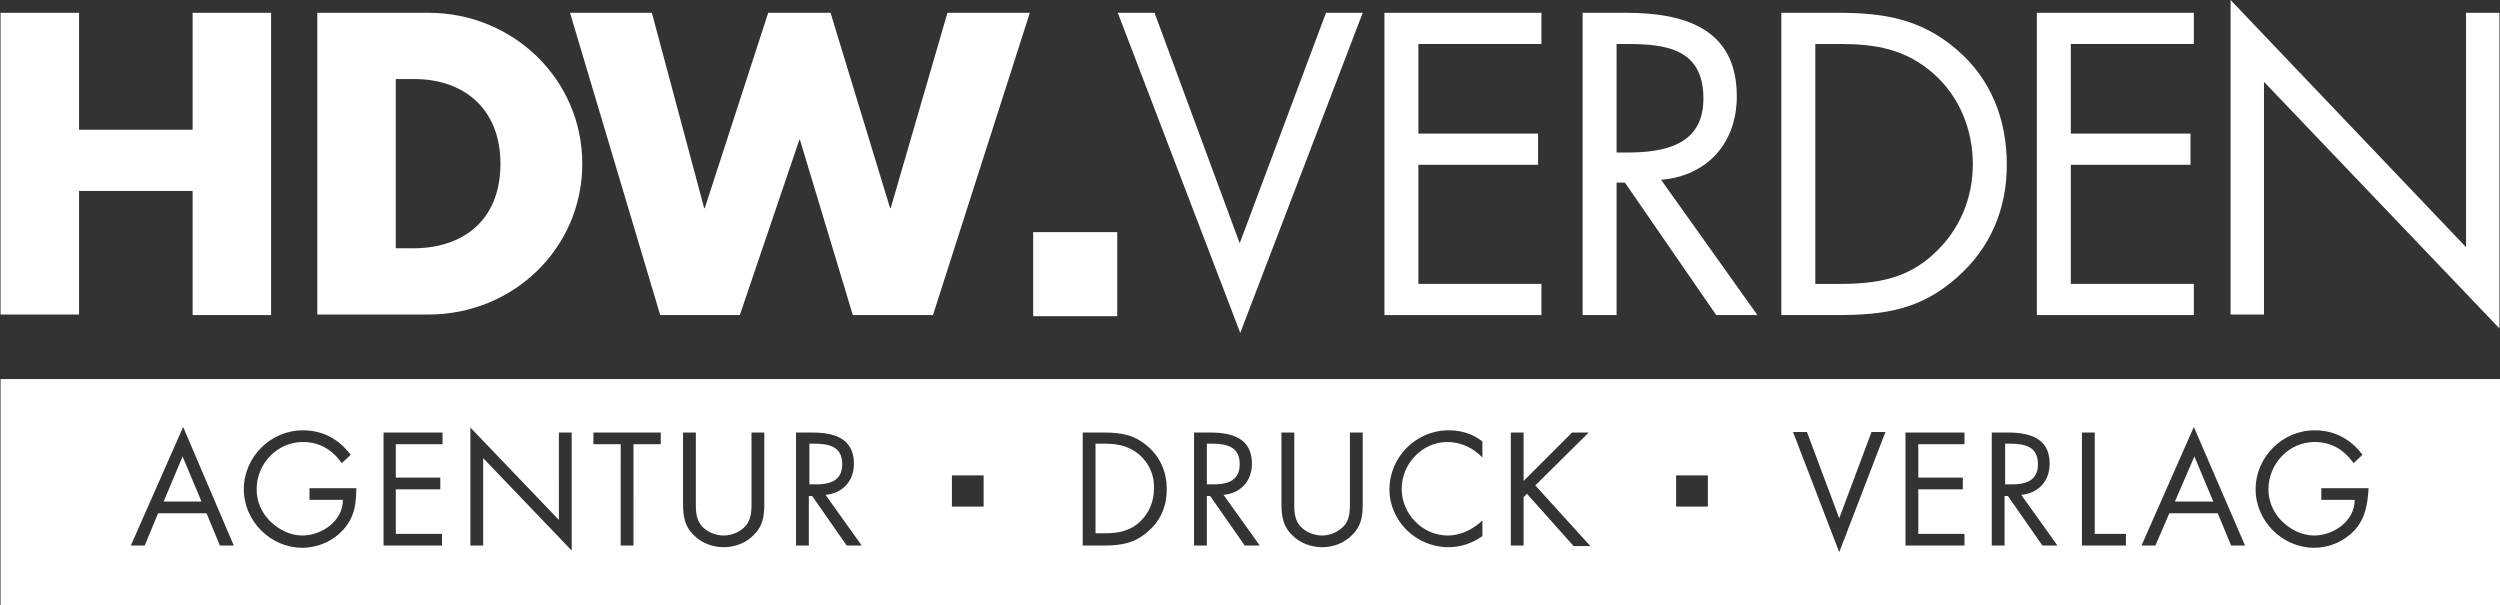
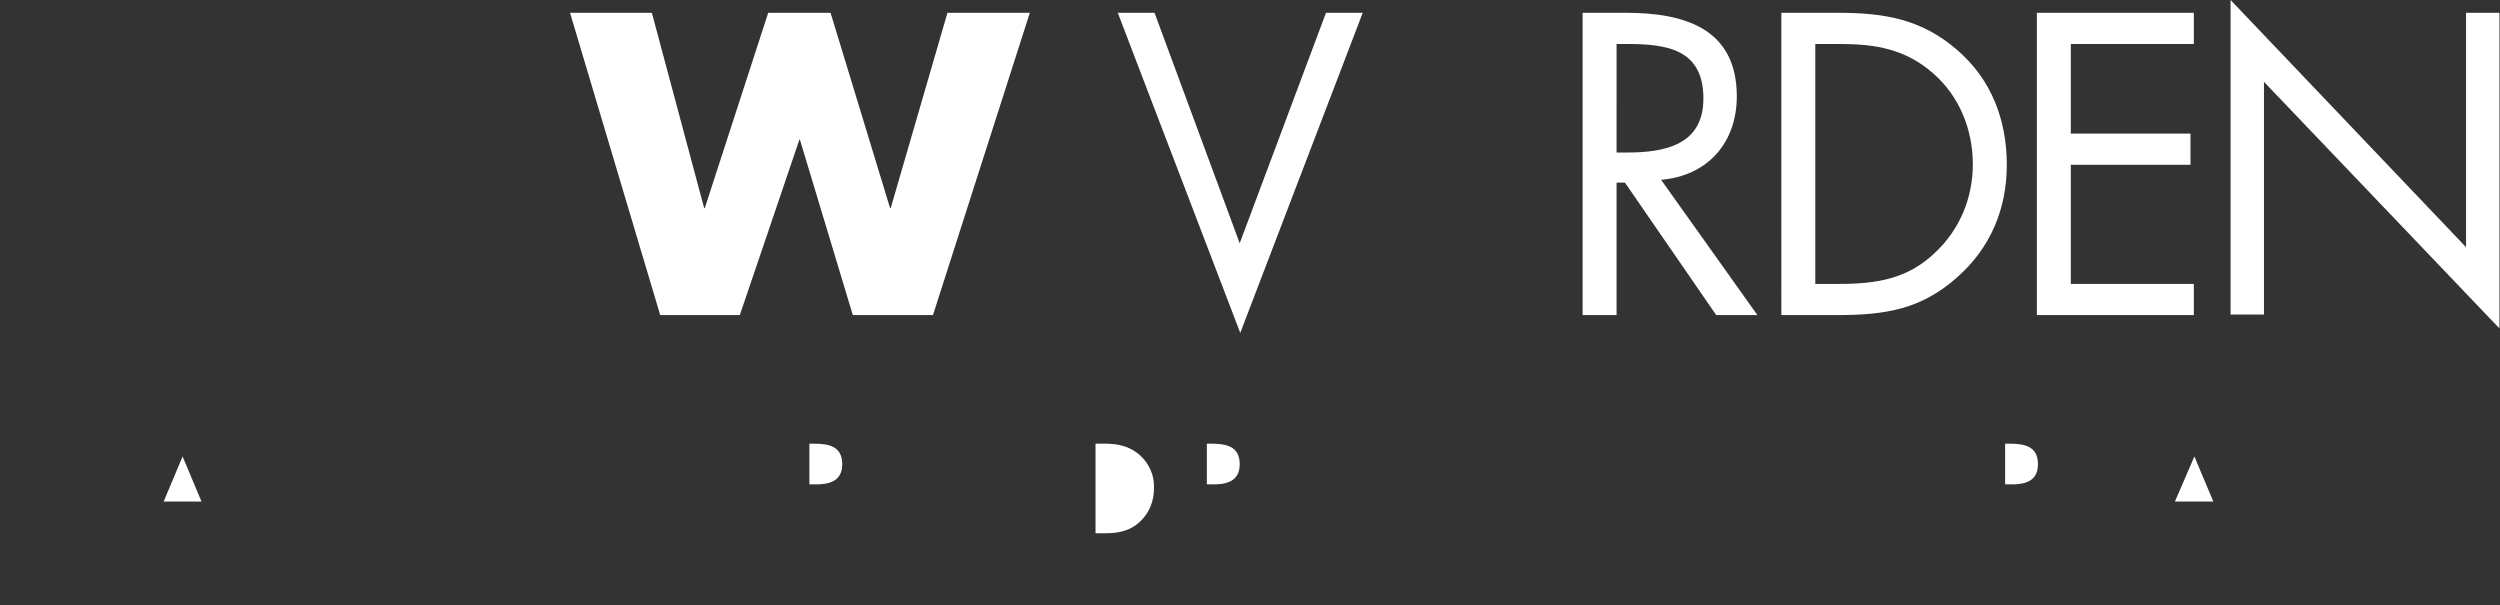
<svg xmlns="http://www.w3.org/2000/svg" version="1.1" id="Ebene_1" x="0px" y="0px" viewBox="0 0 449.1 108.7" style="enable-background:new 0 0 449.1 108.7;" xml:space="preserve">
  <rect x="0" y="0" width="449.1" height="108.7" fill="#333333" stroke="none" />
  <style type="text/css">
	.st0{fill:#FFFFFF;}
</style>
  <g>
-     <path class="st0" d="M34.6,23.3v-21h14.1v54.3H34.6V34.3H14.2v22.2H0.1V2.3h14.1v21H34.6z" />
-     <path class="st0" d="M57,2.3h20c15.1,0,27.6,11.9,27.6,27.1c0,15.3-12.5,27.1-27.6,27.1H57V2.3z M71.1,44.6h3.2   c8.4,0,15.6-4.6,15.6-15.2c0-9.7-6.4-15.2-15.5-15.2h-3.3V44.6z" />
    <path class="st0" d="M126.5,37.4h0.1L138,2.3h11.2l10.7,35.1h0.1l10.2-35.1H185l-17.4,54.3h-14.4l-9.5-31.5h-0.1l-10.7,31.5h-14.3   L102.4,2.3h14.7L126.5,37.4z" />
    <path class="st0" d="M222.7,43.7l15.5-41.4h6.6l-22,57.5l-22-57.5h6.6L222.7,43.7z" />
-     <path class="st0" d="M248.7,2.3h28.2v5.6h-22.1V24h21.5v5.6h-21.5V51h22.1v5.6h-28.2V2.3z" />
-     <path class="st0" d="M290.3,56.6h-6V2.3h7.8c10.3,0,19.9,2.7,19.9,15c0,8.4-5.3,14.3-13.6,15l17.3,24.3h-7.4l-16.4-23.8h-1.5V56.6z    M290.3,27.4h1.9c6.8,0,13.8-1.3,13.8-9.7c0-8.9-6.6-9.8-13.8-9.8h-1.8V27.4z" />
+     <path class="st0" d="M290.3,56.6h-6V2.3h7.8c10.3,0,19.9,2.7,19.9,15c0,8.4-5.3,14.3-13.6,15l17.3,24.3h-7.4l-16.4-23.8h-1.5V56.6M290.3,27.4h1.9c6.8,0,13.8-1.3,13.8-9.7c0-8.9-6.6-9.8-13.8-9.8h-1.8V27.4z" />
    <path class="st0" d="M320.1,2.3h10.2c8.1,0,14.8,1.1,21.2,6.6c6.2,5.3,9,12.6,9,20.7c0,7.9-2.9,14.9-8.9,20.2   c-6.5,5.8-13,6.8-21.5,6.8h-10.1V2.3z M330.5,51c6.6,0,12.2-0.9,17.1-5.6c4.5-4.2,6.8-9.9,6.8-15.9c0-6.2-2.4-12.2-7.1-16.3   c-5-4.4-10.4-5.3-16.8-5.3h-4.4V51H330.5z" />
    <path class="st0" d="M365.9,2.3h28.2v5.6H372V24h21.5v5.6H372V51h22.1v5.6h-28.2V2.3z" />
    <path class="st0" d="M400.7,0L443,44.4V2.3h6V59l-42.3-44.3v41.8h-6V0z" />
  </g>
  <rect x="0.1" y="123.2" width="0" height="0.5" />
  <g>
    <path class="st0" d="M222.7,83.4c0-3.3-2.5-3.7-5.2-3.7h-0.7v7.3h0.7C220.1,87.1,222.7,86.6,222.7,83.4z" />
    <path class="st0" d="M151.3,83.4c0-3.3-2.5-3.7-5.2-3.7h-0.7v7.3h0.7C148.7,87.1,151.3,86.6,151.3,83.4z" />
    <polygon class="st0" points="390.7,90.1 397.6,90.1 394.2,82  " />
    <path class="st0" d="M366.1,83.4c0-3.3-2.5-3.7-5.2-3.7h-0.7v7.3h0.7C363.5,87.1,366.1,86.6,366.1,83.4z" />
-     <path class="st0" d="M0.1,68.1v40.6h449.3V68.1H0.1z M39.5,98l-2.4-5.8h-8.7L26,98h-2.5l9.4-21.3L42,98H39.5z M61.8,95   c-1.9,2.2-4.7,3.4-7.5,3.4c-5.7,0-10.5-4.8-10.5-10.5c0-5.8,4.8-10.6,10.6-10.6c3.6,0,6.5,1.6,8.6,4.4l-1.6,1.5   c-1.7-2.4-4-3.8-7-3.8c-4.6,0-8.3,3.9-8.3,8.5c0,2.2,0.9,4.2,2.4,5.7c1.5,1.5,3.6,2.6,5.8,2.6c3.5,0,7.3-2.6,7.3-6.4h-6v-2.1H64   C64,90.5,63.7,92.8,61.8,95z M79.4,79.8h-8.3v6h8v2.1h-8v8h8.3V98H68.9V77.7h10.6V79.8z M102.7,98.9L86.8,82.3V98h-2.3V76.8   l15.9,16.6V77.7h2.3V98.9z M118.8,79.8h-5V98h-2.3V79.8h-4.9v-2.1h12.1V79.8z M137.3,90.4c0,2.2-0.2,4-1.8,5.6   c-1.4,1.5-3.4,2.3-5.5,2.3c-1.9,0-3.9-0.7-5.3-2.1c-1.8-1.7-2-3.6-2-5.9V77.7h2.3v12.1c0,1.5-0.1,3.2,0.9,4.5   c0.9,1.2,2.6,1.9,4.1,1.9c1.5,0,3.1-0.7,4-1.8c1.1-1.3,1-3.1,1-4.7V77.7h2.3V90.4z M152.1,98l-6.2-8.9h-0.6V98h-2.3V77.7h2.9   c3.9,0,7.5,1,7.5,5.6c0,3.1-2,5.3-5.1,5.6l6.5,9.1H152.1z M176.6,91H171v-5.6h5.7V91z M206.3,95.4c-2.4,2.2-4.9,2.6-8,2.6h-3.8   V77.7h3.8c3.1,0,5.5,0.4,7.9,2.5c2.3,2,3.4,4.7,3.4,7.7C209.6,90.8,208.6,93.4,206.3,95.4z M223.6,98l-6.2-8.9h-0.6V98h-2.3V77.7   h2.9c3.9,0,7.5,1,7.5,5.6c0,3.1-2,5.3-5.1,5.6l6.5,9.1H223.6z M244.8,90.4c0,2.2-0.2,4-1.8,5.6c-1.4,1.5-3.4,2.3-5.5,2.3   c-1.9,0-3.9-0.7-5.3-2.1c-1.8-1.7-2-3.6-2-5.9V77.7h2.3v12.1c0,1.5-0.1,3.2,0.9,4.5c0.9,1.2,2.6,1.9,4.1,1.9c1.5,0,3-0.7,4-1.8   c1.1-1.3,1-3.1,1-4.7V77.7h2.3V90.4z M266.2,82.1c-1.6-1.7-3.9-2.7-6.2-2.7c-4.5,0-8.2,3.9-8.2,8.4c0,4.5,3.7,8.4,8.3,8.4   c2.3,0,4.5-1.1,6.2-2.7v2.8c-1.8,1.3-3.9,2-6.1,2c-5.8,0-10.6-4.7-10.6-10.4c0-5.8,4.8-10.6,10.6-10.6c2.3,0,4.3,0.6,6.1,2V82.1z    M282.6,98l-8.3-9.3l-0.6,0.6V98h-2.3V77.7h2.3v8.7l8.7-8.7h3l-9.6,9.5l9.9,10.9H282.6z M306.8,91h-5.7v-5.6h5.7V91z M330.4,99.2   l-8.3-21.6h2.5l5.8,15.5l5.8-15.5h2.5L330.4,99.2z M352.9,79.8h-8.3v6h8v2.1h-8v8h8.3V98h-10.6V77.7h10.6V79.8z M366.9,98l-6.2-8.9   h-0.6V98h-2.3V77.7h2.9c3.9,0,7.5,1,7.5,5.6c0,3.1-2,5.3-5.1,5.6l6.5,9.1H366.9z M381.9,98H374V77.7h2.3v18.2h5.6V98z M400.8,98   l-2.4-5.8h-8.7l-2.5,5.8h-2.5l9.4-21.3l9.2,21.3H400.8z M423.2,95c-1.9,2.2-4.7,3.4-7.5,3.4c-5.7,0-10.5-4.8-10.5-10.5   c0-5.8,4.8-10.6,10.6-10.6c3.6,0,6.5,1.6,8.6,4.4l-1.6,1.5c-1.7-2.4-4-3.8-7-3.8c-4.6,0-8.3,3.9-8.3,8.5c0,2.2,0.9,4.2,2.4,5.7   c1.5,1.5,3.6,2.6,5.8,2.6c3.5,0,7.3-2.6,7.3-6.4h-6v-2.1h8.5C425.3,90.5,425,92.8,423.2,95z" />
    <polygon class="st0" points="29.4,90.1 36.2,90.1 32.8,82  " />
    <path class="st0" d="M204.7,81.7c-1.9-1.6-3.9-2-6.3-2h-1.6v16.1h1.6c2.5,0,4.6-0.4,6.4-2.1c1.7-1.6,2.5-3.7,2.5-6   C207.4,85.5,206.5,83.3,204.7,81.7z" />
  </g>
-   <rect x="185.6" y="41.7" class="st0" width="15.1" height="15.1" />
  <g>
</g>
  <g>
</g>
  <g>
</g>
  <g>
</g>
  <g>
</g>
  <g>
</g>
</svg>